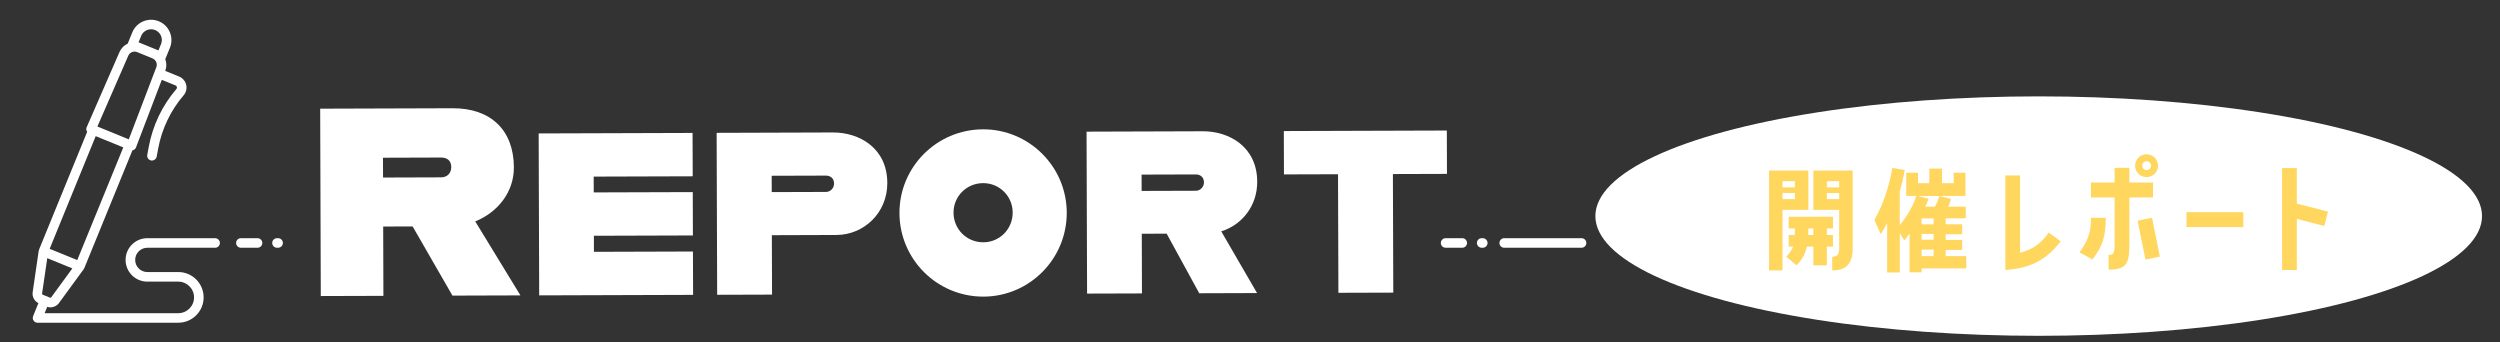
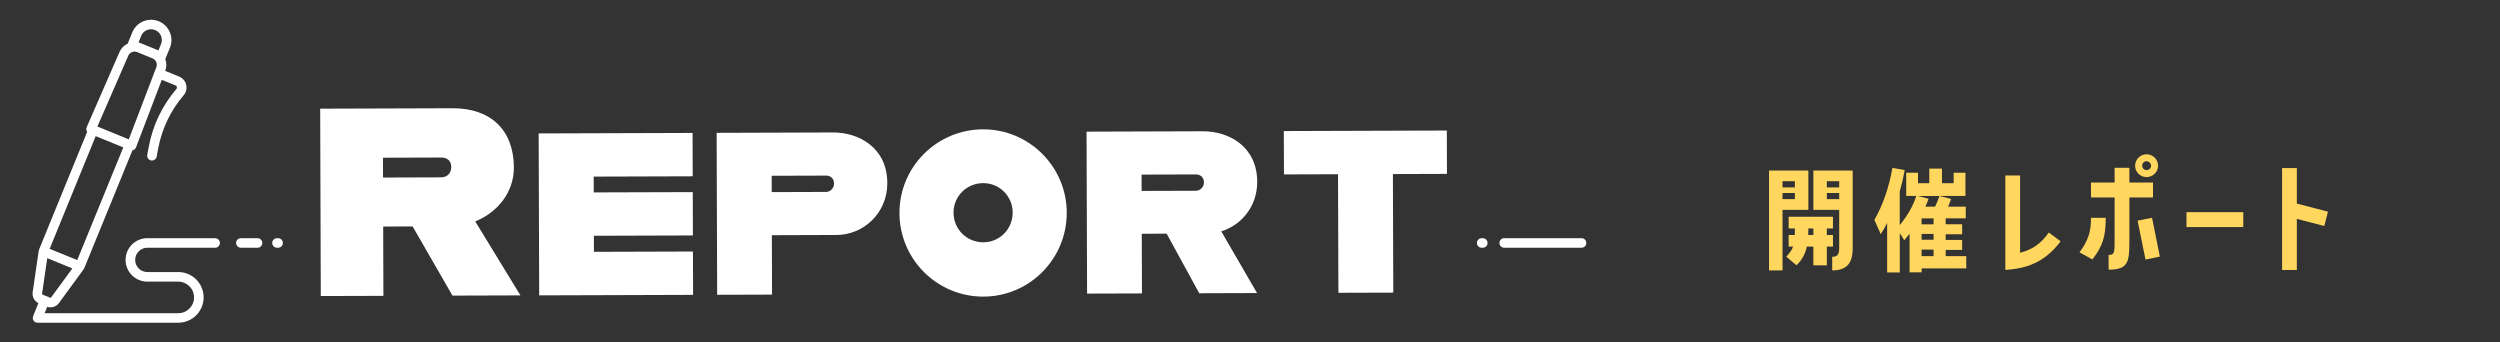
<svg xmlns="http://www.w3.org/2000/svg" id="_レイヤー_1" data-name="レイヤー 1" viewBox="0 0 1045.96 143.22">
  <rect x="0" y="0" width="1045.96" height="143.22" fill="#333333" stroke="none" />
  <defs>
    <style>
      .cls-1 {
        fill: #fff;
      }

      .cls-2 {
        fill: #ffd65e;
      }
    </style>
  </defs>
-   <ellipse class="cls-1" cx="852.96" cy="90.41" rx="185.48" ry="50.09" />
  <g>
    <path class="cls-1" d="M172.64,94.74l-12.32.04.09,29-26.2.08-.25-78.39,55.43-.18c15.9-.05,25.56,9.1,25.61,24.78.03,10.41-6.88,18.83-16.17,22.56l18.91,30.96-28.44.09-16.67-28.95ZM160.26,74.28l24.3-.08c2.46,0,4.25-1.69,4.24-4.27,0-2.8-1.81-4.03-4.27-4.02l-24.3.08.03,8.29Z" />
    <path class="cls-1" d="M248.39,73.89l.02,6.61,41.43-.13.06,18.14-41.43.13.02,6.72,41.43-.13.06,18.14-64.39.21-.22-67.75,64.39-.21.06,18.14-41.43.13Z" />
    <path class="cls-1" d="M371.24,76.52c.04,12.65-9.9,21.76-21.32,21.79l-26.99.09.08,24.86-22.96.07-.22-67.75,48.71-.16c10.86-.03,22.64,6.42,22.69,21.09ZM348.96,76.82c0-2.24-1.58-3.35-3.37-3.35l-22.73.07.02,6.83,22.73-.07c1.79,0,3.35-1.58,3.35-3.48Z" />
    <path class="cls-1" d="M376.32,89.16c-.06-19.26,15.57-34.99,34.94-35.05,19.26-.06,34.99,15.57,35.05,34.83.06,19.37-15.57,35.1-34.83,35.16-19.37.06-35.1-15.57-35.16-34.94ZM423.69,88.9c-.02-6.83-5.53-12.3-12.36-12.28-6.94.02-12.41,5.53-12.39,12.36.02,6.94,5.53,12.41,12.47,12.39,6.83-.02,12.3-5.53,12.28-12.47Z" />
    <path class="cls-1" d="M510.95,96.79l14.98,25.82-24.19.08-13.63-24.93-10.41.03.08,24.97-22.96.07-.22-67.75,48.71-.16c10.86-.03,22.64,6.42,22.69,21.09.03,10.3-6.55,18.16-15.05,20.77ZM477.64,79.88l22.73-.07c1.79,0,3.35-1.58,3.35-3.48,0-2.24-1.58-3.35-3.37-3.35l-22.73.07.02,6.83Z" />
    <path class="cls-1" d="M559.81,72.9l-22.62.07-.06-18.14,68.2-.22.06,18.14-22.62.07.16,49.61-22.96.07-.16-49.61Z" />
  </g>
  <g>
    <path class="cls-2" d="M745.78,113.13h-5.64v-41.77h16.45v16.45h-10.81v25.32ZM745.78,78.41h5.17v-2.61h-5.17v2.61ZM745.78,83.32h5.17v-2.56h-5.17v2.56ZM764.32,95.59v2.72h2.56v4.86h-2.56v7.83h-5.64v-7.83h-2.72c-.63,2.87-1.83,5.38-4.33,7.83l-4.28-3.6c1.46-1.62,2.35-2.82,2.87-4.23h-1.88v-4.86h2.56c0-.84,0-1.72.05-2.72h-2.61v-4.91h18.54v4.91h-2.56ZM758.68,95.59h-2.09c-.05.94-.05,1.83-.05,2.72h2.14v-2.72ZM758.68,71.36h16.45v32.58c0,6.53-2.82,9.19-8.56,9.19v-5.69c1.93,0,2.92-.78,2.92-3.5v-16.13h-10.81v-16.45ZM764.32,78.41h5.17v-2.61h-5.17v2.61ZM764.32,83.32h5.17v-2.56h-5.17v2.56Z" />
    <path class="cls-2" d="M794.81,114h-5.26v-20.69c-.81,1.59-1.7,3.14-2.67,4.66l-2.67-5.97c3.51-6.09,6.03-13.34,7.56-21.76l5.14.92c-.58,3.21-1.28,6.18-2.09,8.94v14.08c3.31-4.01,5.62-8.08,6.93-12.19h-4.22v-9.71h4.93v4.37h4.72v-6.12h5.31v6.12h4.89v-4.37h4.93v9.71h-10.86l4.85,1.26c-.33,1-.75,2.07-1.25,3.21h7.39v4.9h-8.4v2.48h6.89v4.18h-6.89v2.38h6.89v4.18h-6.89v2.57h8.61v5.15h-18.67v1.65h-5.05v-16.17c-.61.81-1.35,1.73-2.21,2.77l-1.88-3.01v16.46ZM806.89,83.16c-.36,1-.81,2.1-1.34,3.3h4.05c.75-1.52,1.36-3.01,1.84-4.47h-9.07l4.51,1.17ZM803.96,91.37v2.48h5.01v-2.48h-5.01ZM808.98,100.31v-2.43h-5.01v2.43h5.01ZM808.98,107.15v-2.72h-5.01v2.72h5.01Z" />
    <path class="cls-2" d="M839,112.95v-39.54h6.17v32.34c4.86-1.26,8.63-3.6,12-8.46l4.97,3.66c-6.92,9.2-14.63,11.37-23.14,12Z" />
    <path class="cls-2" d="M874.84,91.12h6.17c0,7.89-1.31,11.94-5.6,17.43l-5.37-2.97c3.71-5.09,4.8-8.63,4.8-14.46ZM890.9,82.6v18.4c0,8.57-.46,11.83-8.69,11.83v-6.17c2.51,0,2.51-1.14,2.51-6.51v-17.54h-9.89v-6.23h9.89v-6.17h6.17v6.17h9.89v6.23h-9.89ZM902.9,69.52c-.11,2.63-2.34,4.63-4.97,4.57s-4.74-2.29-4.63-4.91c.11-2.69,2.34-4.74,4.97-4.63s4.74,2.29,4.63,4.97ZM900.38,91.12l3.26,16.23-6,1.26-3.31-16.29,6.06-1.2ZM899.98,69.4c0-1.03-.8-1.89-1.83-1.94s-1.83.74-1.89,1.77c-.06,1.03.74,1.89,1.77,1.94s1.94-.74,1.94-1.77Z" />
    <path class="cls-2" d="M938.56,88.77v6.23h-23.77v-6.23h23.77Z" />
    <path class="cls-2" d="M960.96,70.32v14.86l13.03,3.37-1.54,6-11.49-2.97v21.37h-6.17v-42.63h6.17Z" />
  </g>
  <path class="cls-1" d="M89.99,99.65h-28.36c-5.01,0-9.09,4.08-9.09,9.09s4.08,9.09,9.09,9.09h12.96c3.64,0,6.6,2.96,6.6,6.6s-2.96,6.6-6.6,6.6H18.67l1.09-2.66c.44.14.89.23,1.33.23,1.36,0,2.69-.63,3.54-1.76,0-.01.01-.02.02-.03l10.37-14.19c.04-.05.04-.12.08-.18.05-.08.12-.15.16-.24l20.16-49.33c.14-.03.28-.03.41-.08.49-.22.88-.62,1.07-1.12l10.79-28.27,5.74,2.34c.39.16.52.48.57.66.04.18.07.52-.2.84-5.89,6.86-9.88,15.18-11.54,24.07l-.65,3.49c-.2,1.08.51,2.13,1.6,2.34.13.02.25.03.37.03.94,0,1.79-.67,1.97-1.63l.65-3.49c1.53-8.19,5.21-15.87,10.64-22.19,1.03-1.2,1.43-2.84,1.06-4.39-.37-1.55-1.47-2.83-2.95-3.43l-5.82-2.38.03-.09c.62-1.63.55-3.36-.03-4.89.03-.06.09-.11.12-.18l1.84-4.51c.86-2.1.85-4.42-.03-6.51-.88-2.1-2.52-3.72-4.62-4.58-2.11-.86-4.42-.85-6.51.03-2.1.88-3.72,2.52-4.58,4.62l-1.85,4.51c-.02.05-.02.11-.03.17-1.49.68-2.74,1.87-3.46,3.5l-13.74,31.49c-.22.49-.22,1.05-.02,1.55.05.13.15.23.23.35l-20.16,49.33c-.04.09-.03.18-.05.28-.02.07-.06.12-.08.19l-2.54,17.43c-.23,1.87.77,3.64,2.42,4.48l-2.21,5.42s0,0,0,0v.02c-.06.12-.05.24-.08.36-.03.13-.08.26-.08.4,0,0,0,0,0,.01,0,.26.05.52.15.75.06.14.16.25.24.37.06.09.11.2.19.28.18.18.41.33.65.43,0,0,0,0,0,0,.25.1.5.15.76.15h58.9c5.85,0,10.6-4.75,10.6-10.6s-4.75-10.6-10.6-10.6h-12.96c-2.8,0-5.08-2.28-5.08-5.08s2.28-5.08,5.08-5.08h28.36c1.11,0,2-.9,2-2s-.9-2-2-2ZM21.43,124.41c-.12.15-.33.21-.51.13l-3.05-1.25c-.18-.08-.29-.26-.27-.42l2.17-14.86,10.5,4.29-8.85,12.1ZM40.04,56.96l11.54,4.71-19.26,47.14-3.73-1.52-7.81-3.19,19.26-47.14ZM59.04,15.04c.45-1.11,1.32-1.98,2.42-2.45,1.11-.46,2.34-.47,3.45-.02,1.11.45,1.98,1.32,2.45,2.42.47,1.11.47,2.33.02,3.45h0s-1.09,2.66-1.09,2.66l-.95-.39h0s-6.42-2.63-6.42-2.63c0,0-.01,0-.02,0l-.93-.38,1.09-2.66ZM53.67,23.32c.63-1.44,2.26-2.11,3.71-1.52l6.44,2.63c1.43.59,2.14,2.24,1.59,3.68l-11.52,30.19-2.5-1.02-10.64-4.35,12.92-29.61Z" />
  <path class="cls-1" d="M107.75,99.65h-6.96c-1.11,0-2,.9-2,2s.9,2,2,2h6.96c1.11,0,2-.9,2-2s-.9-2-2-2Z" />
  <path class="cls-1" d="M116.35,99.65h-.46c-1.11,0-2,.9-2,2s.9,2,2,2h.46c1.11,0,2-.9,2-2s-.9-2-2-2Z" />
-   <path class="cls-1" d="M611.78,99.65h-6.96c-1.11,0-2,.9-2,2s.9,2,2,2h6.96c1.11,0,2-.9,2-2s-.9-2-2-2Z" />
  <path class="cls-1" d="M661.69,99.65h-32.35c-1.11,0-2,.9-2,2s.9,2,2,2h32.35c1.11,0,2-.9,2-2s-.9-2-2-2Z" />
  <path class="cls-1" d="M620.37,99.65h-.46c-1.11,0-2,.9-2,2s.9,2,2,2h.46c1.11,0,2-.9,2-2s-.9-2-2-2Z" />
</svg>